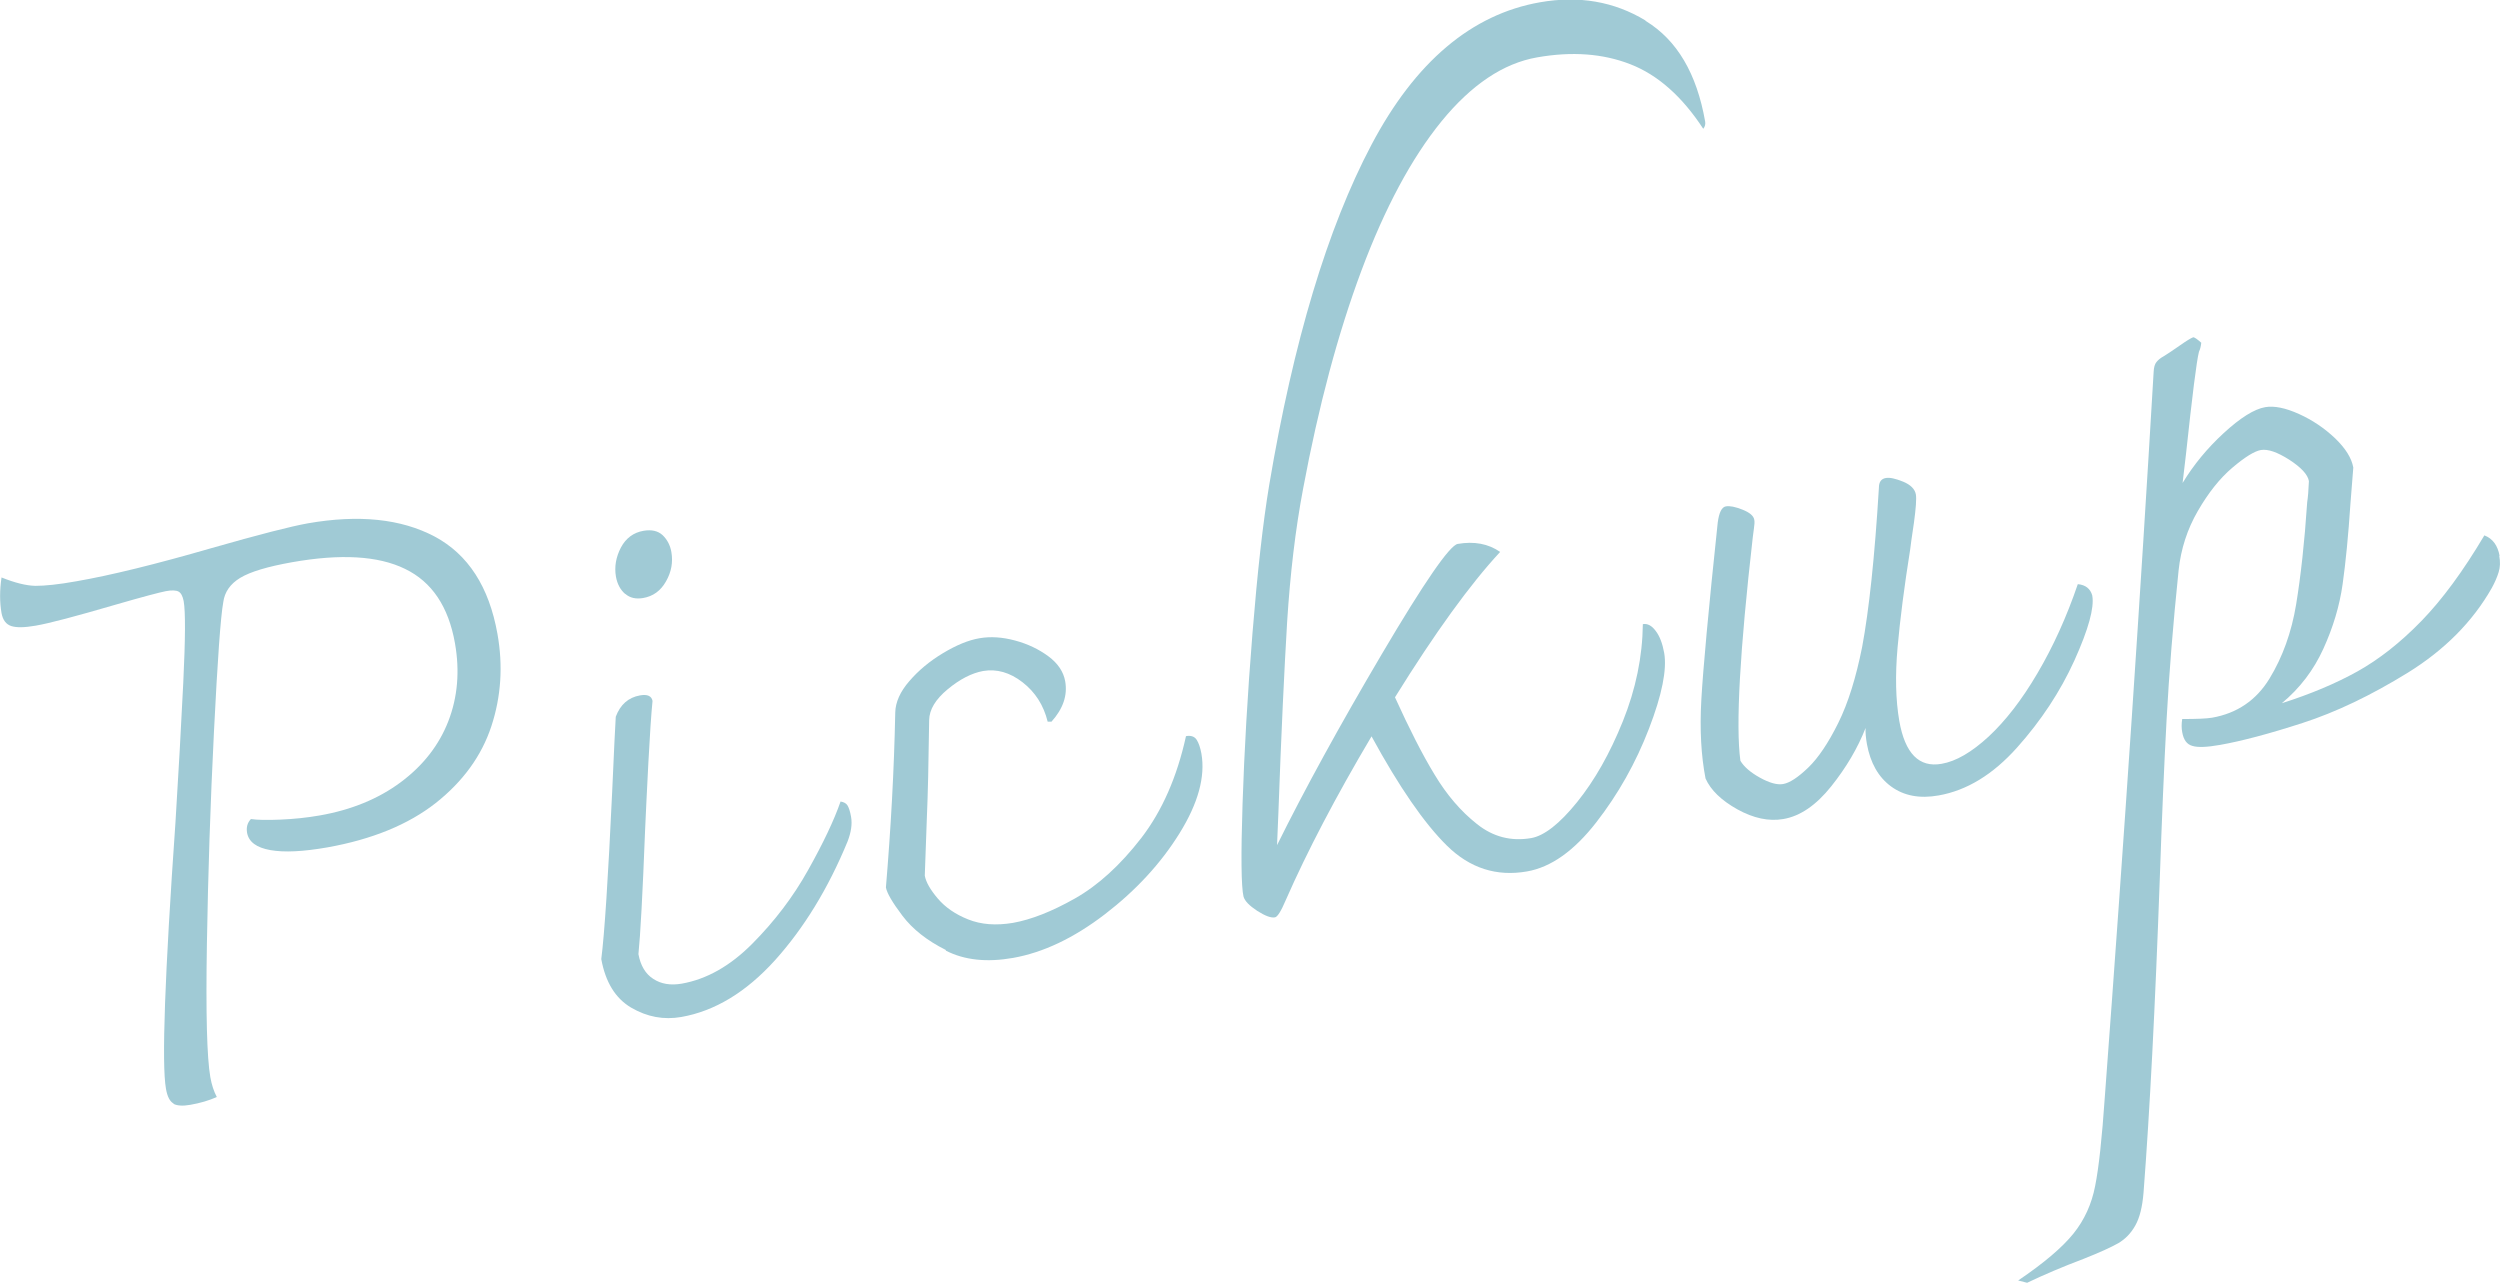
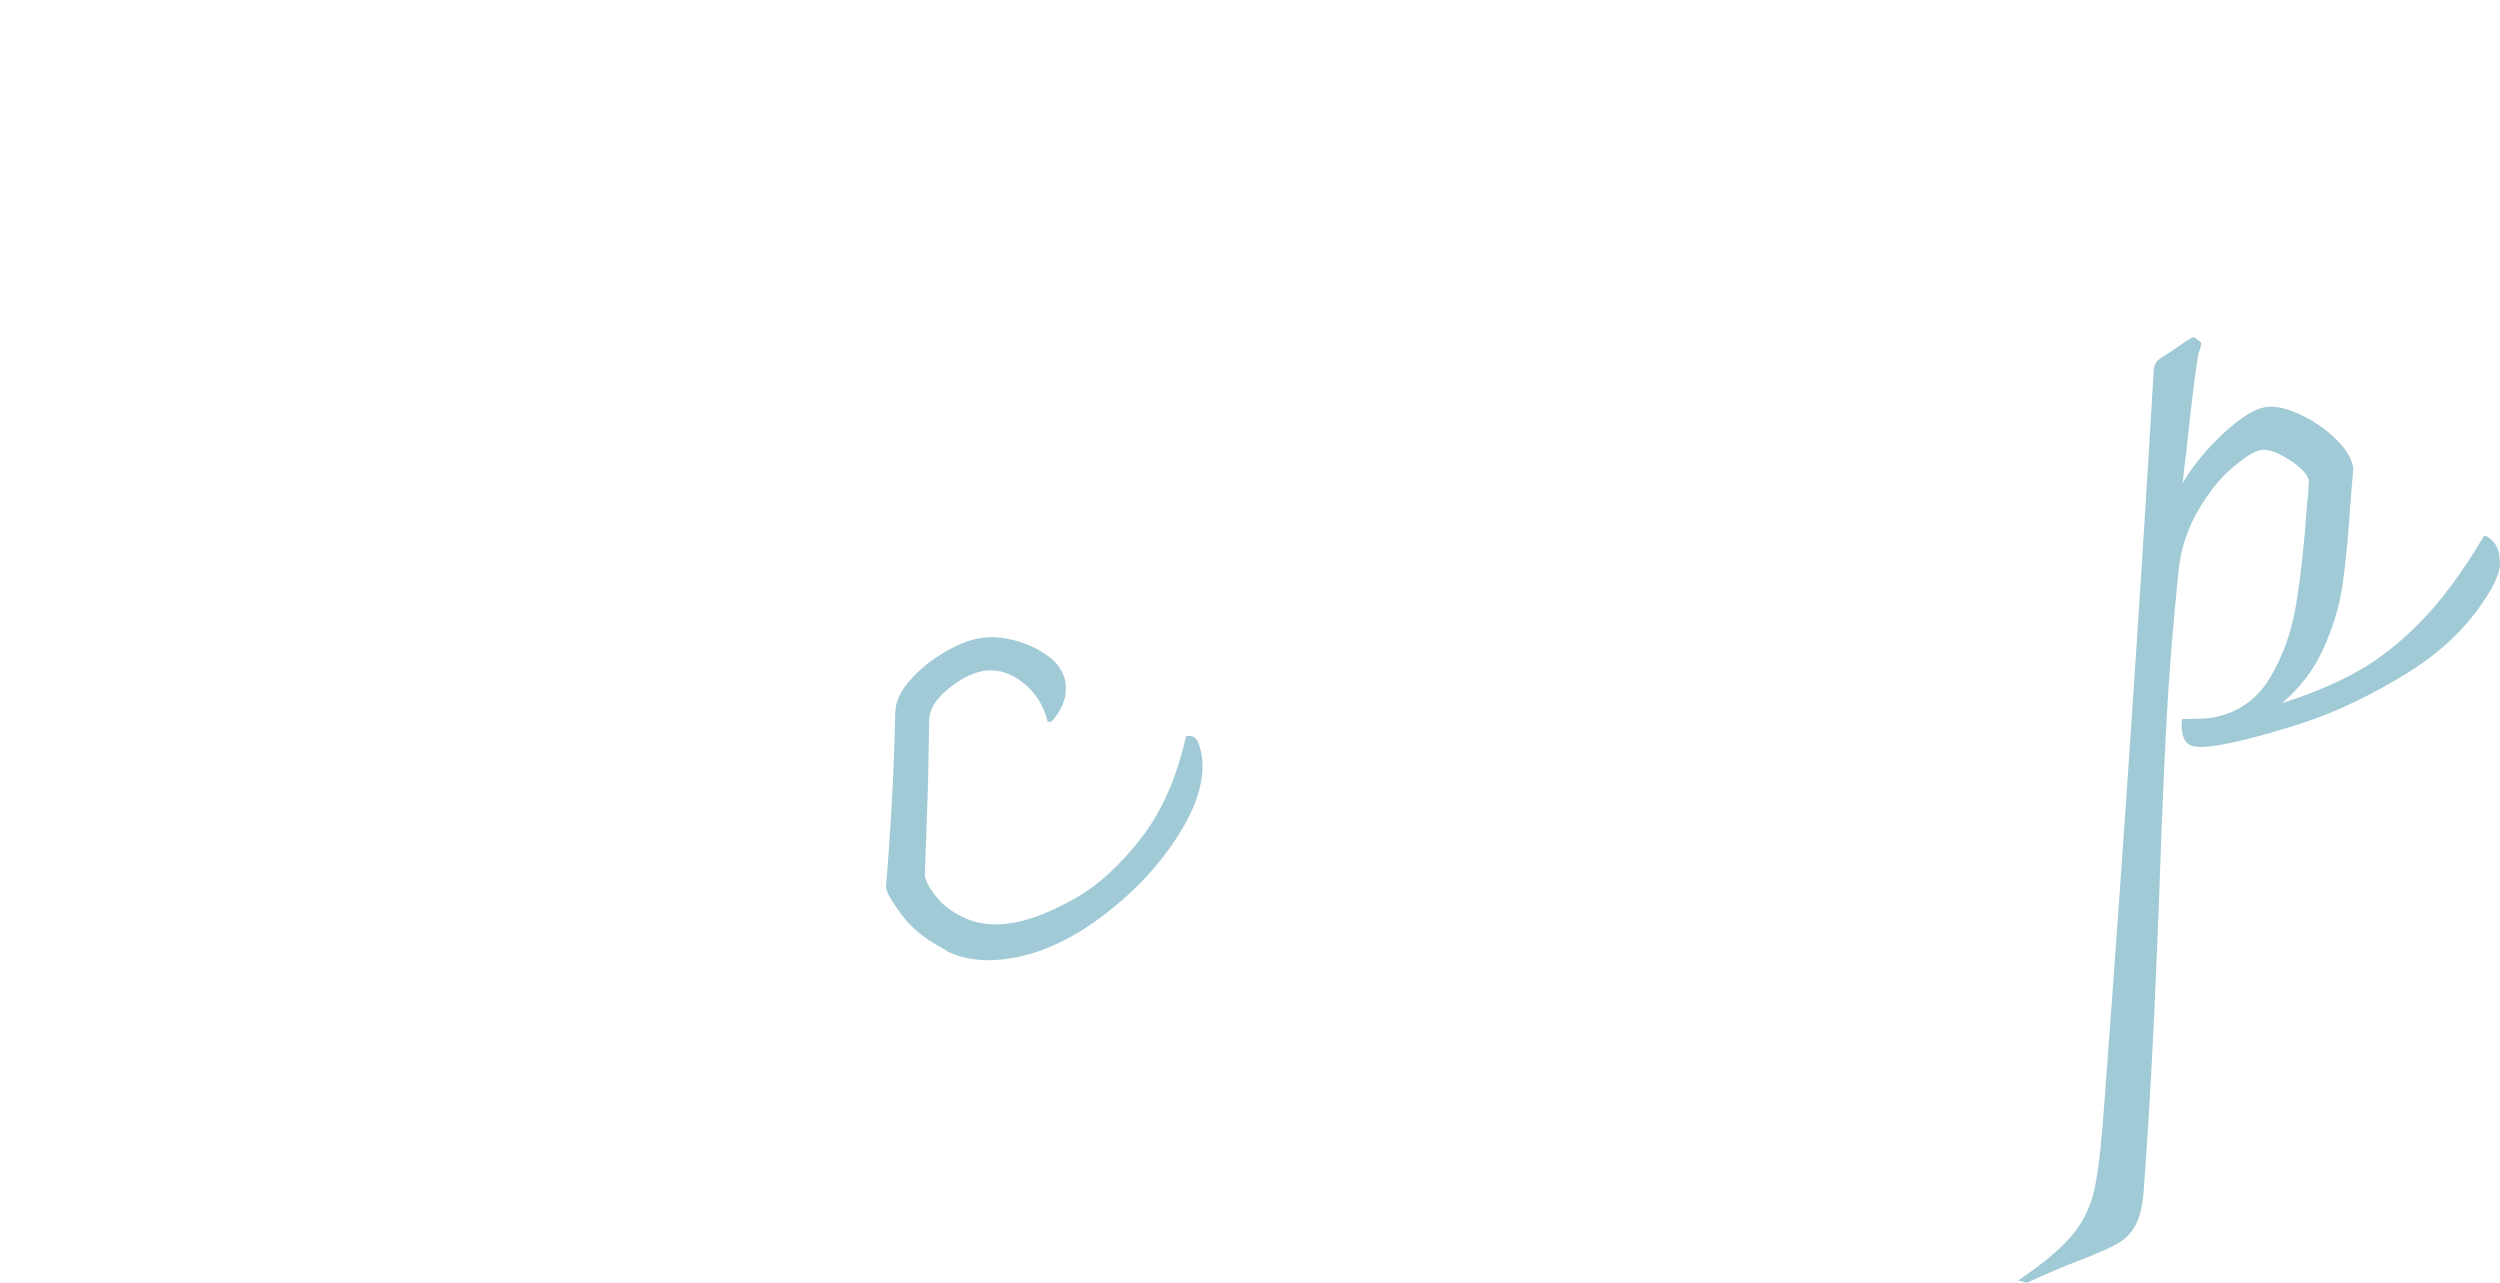
<svg xmlns="http://www.w3.org/2000/svg" id="_レイヤー_2" viewBox="0 0 131.22 67.33">
  <defs>
    <style>.cls-1{fill:#a0cad5;}</style>
  </defs>
  <g id="_レイヤー_1-2">
-     <path class="cls-1" d="M9.11,57.92c-.19-.1-.33-.36-.4-.78-.23-1.31-.06-5.97.5-13.98.16-2.6.3-5.05.41-7.34.11-2.29.12-3.72.02-4.27-.05-.26-.14-.43-.27-.5s-.36-.08-.67-.02-1.19.29-2.64.71c-2.09.61-3.48.98-4.19,1.1-.58.1-1,.11-1.28.02-.27-.09-.44-.31-.51-.68-.1-.58-.1-1.2,0-1.87.7.28,1.29.43,1.78.44.49,0,1.21-.07,2.15-.24,1.79-.31,4.15-.89,7.09-1.74,2.48-.71,4.16-1.14,5.05-1.3,2.68-.47,4.9-.24,6.66.69,1.76.94,2.86,2.64,3.3,5.11.3,1.68.19,3.3-.32,4.85-.51,1.55-1.49,2.9-2.92,4.03-1.44,1.13-3.34,1.91-5.7,2.33-1.26.22-2.25.27-2.98.14-.73-.13-1.13-.43-1.22-.9-.05-.29.01-.53.2-.73.33.05.85.06,1.55.03.7-.03,1.39-.1,2.07-.22,1.65-.29,3.07-.87,4.24-1.74,1.17-.87,2.01-1.94,2.5-3.2.49-1.26.61-2.63.35-4.1-.34-1.92-1.21-3.22-2.62-3.9-1.41-.69-3.39-.8-5.93-.35-1.29.23-2.19.5-2.72.82-.53.32-.82.75-.89,1.27-.14.76-.3,3.02-.49,6.81-.19,3.78-.31,7.5-.37,11.13-.06,3.64,0,5.97.18,7,.07.39.18.74.34,1.04-.4.18-.87.32-1.39.41-.39.07-.69.05-.88-.05Z" />
-     <path class="cls-1" d="M33.13,52.89c-.83-.49-1.35-1.34-1.57-2.55.17-1.33.36-4.25.57-8.75.1-2.21.16-3.54.19-3.97.24-.64.66-1.01,1.27-1.12.39-.07.61.03.66.29-.07.69-.14,1.78-.22,3.27-.08,1.49-.13,2.66-.17,3.5-.13,3.38-.25,5.56-.35,6.52.11.6.37,1.04.78,1.3.41.27.91.35,1.49.25,1.31-.23,2.55-.93,3.71-2.1,1.16-1.17,2.14-2.45,2.93-3.87.79-1.41,1.36-2.61,1.7-3.59.17.03.29.09.36.2s.14.31.19.6c.07.39,0,.82-.18,1.29-1.02,2.48-2.3,4.56-3.81,6.24-1.52,1.68-3.16,2.67-4.92,2.98-.92.16-1.79,0-2.63-.49ZM32.82,31.18c-.25-.21-.42-.52-.49-.91-.09-.52,0-1.03.26-1.53.26-.49.66-.79,1.19-.88.42-.07.75,0,1,.23.24.23.4.53.46.89.09.53,0,1.04-.28,1.53-.28.5-.68.79-1.21.88-.37.06-.68,0-.93-.22Z" />
    <path class="cls-1" d="M49.64,49.86c-.98-.49-1.74-1.09-2.27-1.79-.53-.7-.82-1.2-.87-1.49.26-3.11.43-6.17.49-9.18.01-.54.26-1.1.74-1.65.48-.56,1.07-1.05,1.77-1.47.7-.42,1.33-.68,1.91-.78.58-.1,1.2-.06,1.87.12.67.18,1.25.46,1.75.83.5.37.79.81.88,1.31.13.74-.11,1.44-.72,2.12h-.2c-.21-.86-.65-1.55-1.32-2.07-.67-.52-1.36-.71-2.07-.59-.6.11-1.22.43-1.86.96-.64.53-.96,1.07-.97,1.61-.03,2.28-.07,3.98-.12,5.1l-.11,3.07c.06.34.29.74.68,1.2.39.46.92.83,1.6,1.1s1.45.33,2.35.18c.95-.17,2.03-.59,3.25-1.28,1.22-.69,2.38-1.75,3.48-3.17,1.1-1.43,1.88-3.21,2.35-5.35.26-.05.45.02.56.19.11.17.19.41.25.73.21,1.21-.17,2.6-1.15,4.18-.98,1.58-2.29,3-3.92,4.25-1.63,1.25-3.24,2.01-4.82,2.29-1.37.24-2.54.12-3.52-.38Z" />
-     <path class="cls-1" d="M86.38,1.1c1.64,1,2.68,2.76,3.12,5.28.02.13,0,.26-.1.38-1.11-1.7-2.39-2.83-3.83-3.39s-3.06-.68-4.88-.36c-1.79.31-3.46,1.44-5.03,3.36-1.57,1.93-2.97,4.54-4.2,7.83-1.23,3.29-2.25,7.11-3.06,11.44-.41,2.16-.68,4.49-.84,6.99-.15,2.5-.31,5.86-.46,10.05l-.07,1.68c1.44-2.91,3.27-6.25,5.5-10.03,2.23-3.78,3.56-5.7,3.98-5.78.87-.15,1.61-.01,2.23.42-1.57,1.69-3.41,4.23-5.52,7.63.75,1.65,1.44,3.01,2.08,4.06.63,1.05,1.37,1.92,2.22,2.59.85.68,1.8.92,2.85.74.68-.12,1.49-.75,2.41-1.89.92-1.14,1.72-2.55,2.4-4.24.68-1.69,1.03-3.39,1.05-5.1.24-.04.46.07.67.35.21.27.36.66.45,1.16.15.87-.11,2.19-.8,3.98-.69,1.79-1.61,3.43-2.77,4.92-1.16,1.49-2.37,2.35-3.63,2.57-1.6.28-3-.17-4.2-1.35-1.2-1.18-2.52-3.1-3.96-5.74-1.88,3.17-3.38,6.04-4.5,8.59-.25.59-.44.89-.57.91-.21.04-.52-.08-.93-.34-.41-.27-.65-.51-.72-.75-.12-.52-.14-2.15-.05-4.89.09-2.74.26-5.71.52-8.93.26-3.21.55-5.81.88-7.79,1.27-7.54,3.06-13.48,5.36-17.84,2.3-4.36,5.26-6.86,8.85-7.49,2.05-.36,3.89-.04,5.53.95Z" />
-     <path class="cls-1" d="M109.82,31.27c.11.63-.2,1.76-.94,3.4-.74,1.63-1.75,3.16-3.01,4.57-1.27,1.42-2.64,2.25-4.11,2.51-1,.18-1.83.02-2.5-.47-.67-.49-1.09-1.24-1.27-2.23-.06-.34-.08-.62-.07-.84-.41,1.05-1.01,2.07-1.8,3.06-.79.99-1.63,1.57-2.52,1.72-.76.13-1.56-.04-2.41-.51-.84-.47-1.4-1.01-1.67-1.62-.23-1.18-.31-2.56-.22-4.14.09-1.58.37-4.68.86-9.29.07-.53.21-.81.42-.85.21-.04.5.02.88.17.38.15.59.33.62.54.02.1.01.26-.02.45-.03.2-.05.35-.06.46-.68,5.97-.9,9.88-.65,11.73.19.32.54.62,1.03.89s.9.39,1.22.33c.34-.06.78-.35,1.31-.86.53-.51,1.06-1.3,1.58-2.35.52-1.05.93-2.38,1.25-3.98.36-1.93.66-4.72.88-8.36,0-.3.12-.47.36-.51.21-.04.51.03.91.19.39.16.62.39.67.67.04.24,0,.73-.1,1.48-.11.75-.18,1.22-.2,1.42-.31,1.95-.53,3.66-.66,5.13-.13,1.47-.1,2.76.09,3.86.3,1.71,1.04,2.46,2.22,2.25.76-.13,1.58-.61,2.47-1.43.88-.82,1.74-1.92,2.56-3.32.82-1.39,1.53-2.95,2.12-4.68.41.04.66.24.76.6Z" />
    <path class="cls-1" d="M131.18,29.17c.06.31.05.6-.03.86-.08.26-.2.54-.36.83-1.01,1.78-2.49,3.26-4.41,4.45-1.93,1.19-3.77,2.07-5.53,2.64s-3.2.95-4.33,1.15c-.68.12-1.17.14-1.45.05-.29-.08-.46-.32-.53-.72-.04-.21-.04-.44,0-.69.76,0,1.28-.02,1.57-.07,1.31-.23,2.32-.92,3.01-2.05s1.16-2.44,1.4-3.9c.24-1.46.44-3.25.58-5.36.04-.25.07-.62.09-1.11-.06-.34-.4-.71-1.03-1.12-.63-.4-1.12-.57-1.49-.51-.34.06-.84.37-1.5.93-.66.56-1.26,1.32-1.81,2.27-.55.95-.89,1.99-1.01,3.12-.29,2.81-.5,5.42-.63,7.83-.13,2.41-.25,5.22-.36,8.43-.24,6.65-.52,12.11-.85,16.4-.06.74-.2,1.31-.43,1.72-.23.41-.52.71-.89.93-.37.21-.98.49-1.84.83-1.09.41-2.07.83-2.95,1.25l-.47-.12c1.36-.92,2.32-1.74,2.9-2.46.58-.72.96-1.56,1.14-2.5.19-.94.36-2.51.51-4.7,1.03-13.8,1.88-26.48,2.56-38.02.01-.25.06-.42.15-.53.09-.11.21-.21.36-.29.24-.15.53-.34.87-.58.34-.24.57-.38.7-.43.08.01.22.11.42.29-.02.19-.06.35-.12.47-.13.51-.35,2.3-.68,5.36-.1.83-.16,1.34-.18,1.53.57-.94,1.28-1.81,2.16-2.62.87-.8,1.6-1.26,2.18-1.36.47-.08,1.06.04,1.77.36.71.32,1.34.75,1.89,1.27.55.53.87,1.04.96,1.54l-.15,1.9c-.11,1.67-.25,3.08-.41,4.22-.16,1.14-.5,2.27-1.01,3.39-.51,1.12-1.23,2.07-2.18,2.86,1.51-.48,2.84-1.04,3.97-1.67,1.13-.63,2.25-1.51,3.35-2.64,1.1-1.13,2.2-2.63,3.31-4.5.44.17.7.53.8,1.08Z" />
  </g>
</svg>